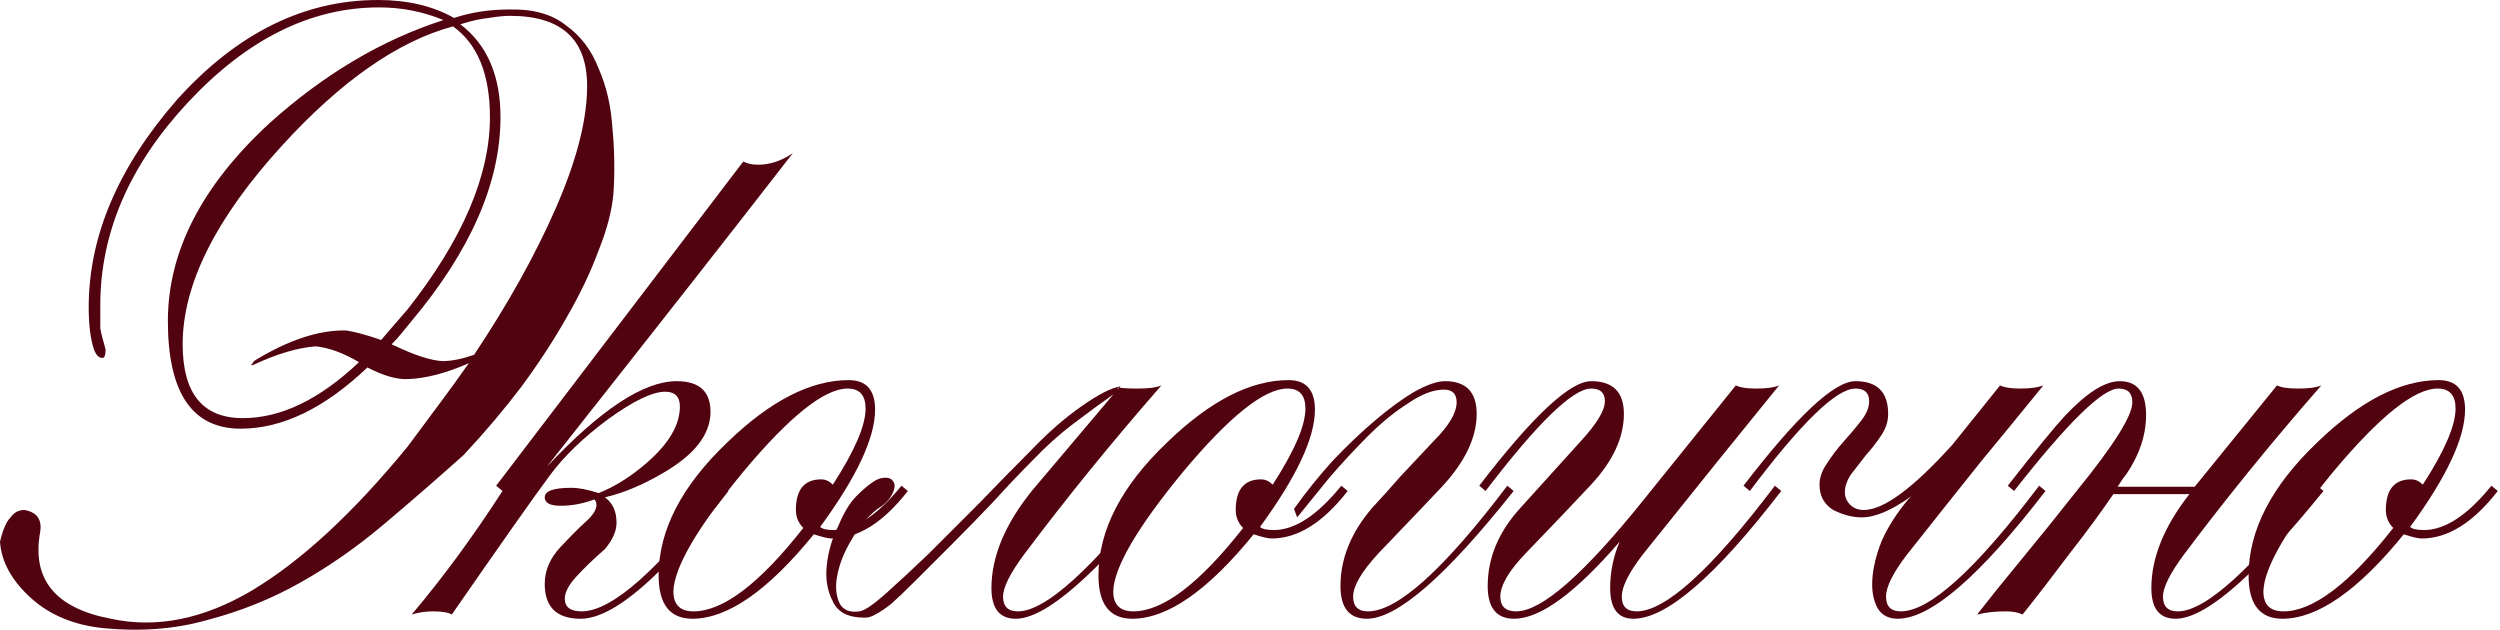
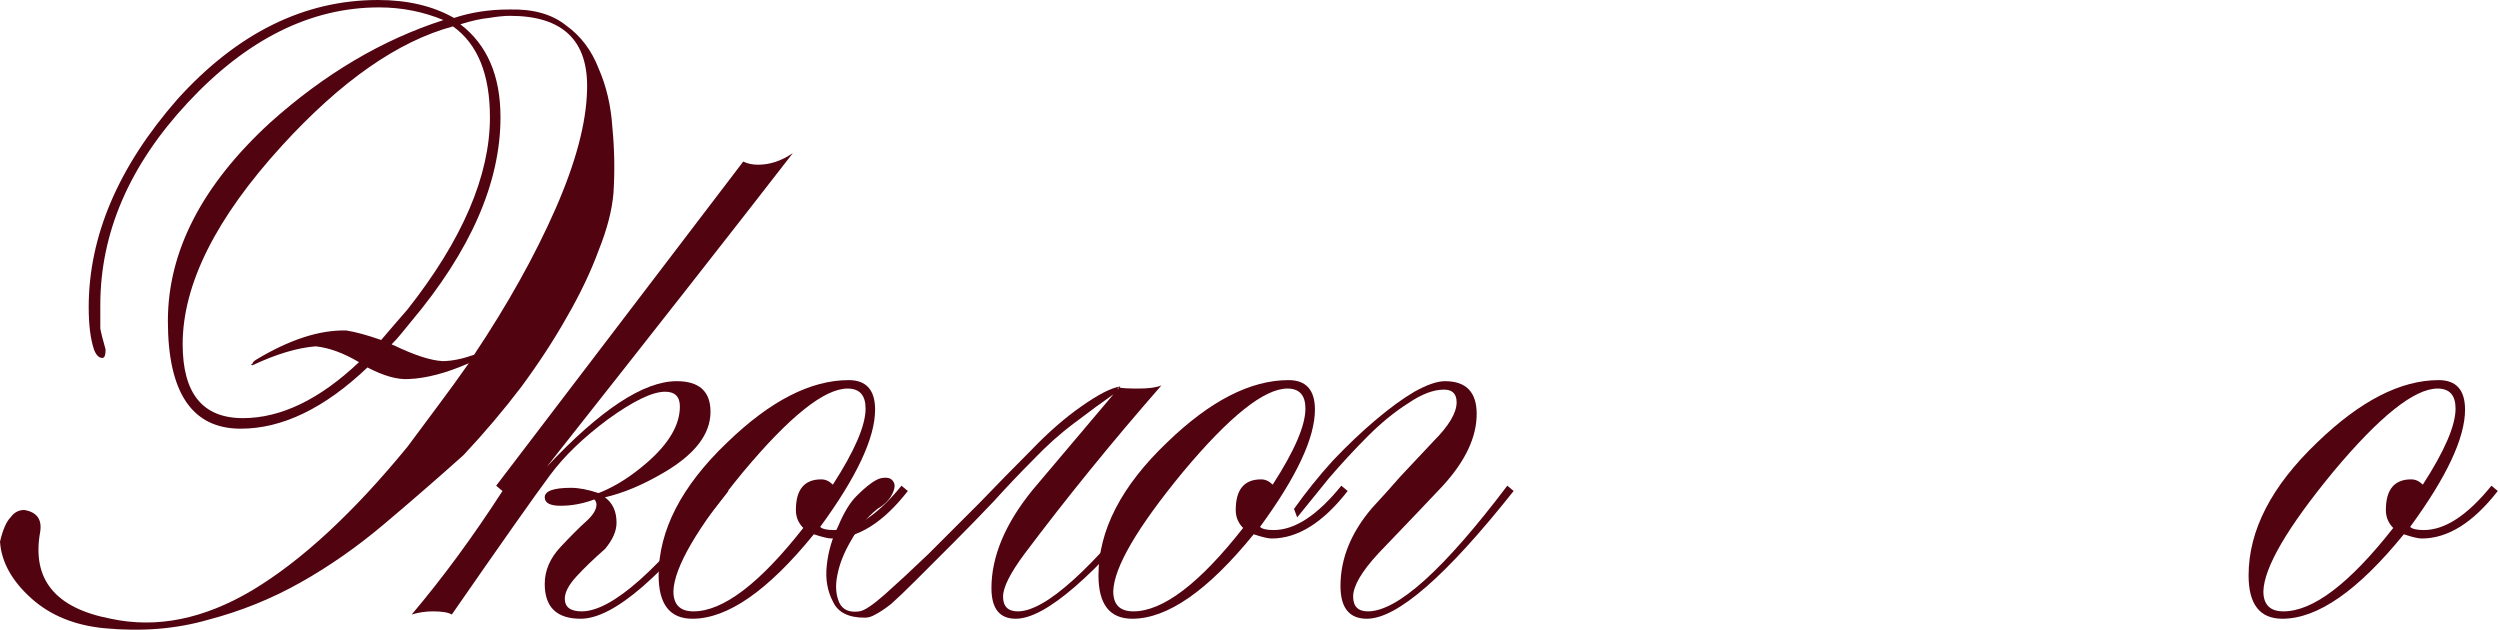
<svg xmlns="http://www.w3.org/2000/svg" viewBox="0 0 165.594 41.747" fill="none">
  <path d="M30.703 30.144C28.931 31.729 27.16 33.268 25.388 34.76C23.616 36.252 21.774 37.534 19.863 38.606C17.951 39.679 15.923 40.495 13.778 41.054C11.68 41.66 9.395 41.847 6.924 41.614C4.966 41.427 3.357 40.774 2.098 39.655C0.793 38.49 0.093 37.231 0 35.879C0.187 35.086 0.42 34.55 0.699 34.27C0.933 33.944 1.236 33.78 1.609 33.78C2.448 33.92 2.798 34.41 2.658 35.249C2.098 38.373 3.66 40.285 7.344 40.984C10.374 41.637 13.498 41.008 16.715 39.096C19.979 37.137 23.406 33.967 26.997 29.584C27.696 28.652 28.372 27.742 29.025 26.857C29.724 25.924 30.4 24.991 31.053 24.059C29.561 24.712 28.232 25.061 27.066 25.108C26.32 25.155 25.411 24.898 24.339 24.339C21.495 27.043 18.697 28.395 15.946 28.395C12.729 28.395 11.12 26.017 11.12 21.261C11.12 16.645 13.382 12.263 17.904 8.113C21.495 4.896 25.318 2.634 29.374 1.329C28.022 0.769 26.6 0.49 25.108 0.49C20.585 0.49 16.366 2.588 12.449 6.784C8.579 10.934 6.644 15.41 6.644 20.212C6.644 20.958 6.644 21.471 6.644 21.751C6.691 22.031 6.807 22.497 6.994 23.15C6.994 23.523 6.924 23.709 6.784 23.709C6.551 23.709 6.364 23.523 6.225 23.15C5.991 22.45 5.875 21.518 5.875 20.352C5.875 15.643 7.833 11.05 11.75 6.574C15.713 2.191 20.142 0 25.038 0C26.997 0 28.675 0.396 30.074 1.189C31.193 0.816 32.405 0.629 33.71 0.629C35.296 0.583 36.555 0.933 37.487 1.679C38.466 2.378 39.189 3.334 39.655 4.546C40.168 5.712 40.471 7.017 40.564 8.463C40.704 9.908 40.728 11.353 40.634 12.799C40.541 13.918 40.215 15.177 39.655 16.576C39.143 17.974 38.443 19.443 37.557 20.982C36.718 22.474 35.716 24.012 34.55 25.598C33.384 27.136 32.102 28.652 30.703 30.144ZM16.925 23.849C19.163 22.497 21.168 21.844 22.94 21.891C23.546 21.984 24.315 22.194 25.248 22.52C25.528 22.194 25.807 21.868 26.087 21.541C26.367 21.215 26.67 20.865 26.997 20.492C30.633 15.876 32.452 11.633 32.452 7.763C32.452 4.919 31.636 2.914 30.004 1.748C26.367 2.728 22.59 5.362 18.674 9.652C14.291 14.454 12.099 18.837 12.099 22.8C12.099 26.064 13.428 27.696 16.086 27.696C18.604 27.696 21.168 26.46 23.779 23.989C22.753 23.383 21.798 23.033 20.912 22.94C19.699 23.033 18.301 23.453 16.715 24.199C16.576 24.152 16.576 24.129 16.715 24.129C16.715 24.036 16.785 23.942 16.925 23.849ZM38.886 5.945C38.979 2.681 37.277 1.049 33.78 1.049C33.407 1.049 32.941 1.096 32.382 1.189C31.869 1.236 31.239 1.375 30.493 1.609C32.265 2.961 33.151 5.012 33.151 7.763C33.151 12.099 31.169 16.622 27.206 21.331C26.973 21.611 26.763 21.868 26.577 22.101C26.39 22.334 26.181 22.567 25.947 22.8C25.994 22.847 26.041 22.87 26.087 22.87C27.439 23.523 28.512 23.872 29.304 23.919C29.911 23.919 30.61 23.779 31.403 23.499C33.641 20.142 35.436 16.925 36.788 13.848C38.14 10.771 38.839 8.136 38.886 5.945Z" fill="#510310" />
  <path d="M52.518 10.141C48.834 14.897 43.402 21.821 36.222 30.913C39.765 27.136 42.633 25.248 44.824 25.248C46.316 25.248 47.062 25.924 47.062 27.276C47.062 28.768 46.013 30.12 43.915 31.333C42.563 32.125 41.281 32.661 40.068 32.941C40.581 33.314 40.838 33.874 40.838 34.62C40.838 35.179 40.581 35.762 40.068 36.368C39.322 37.021 38.693 37.627 38.18 38.187C37.667 38.746 37.411 39.236 37.411 39.655C37.411 40.215 37.784 40.495 38.53 40.495C40.535 40.495 43.659 37.72 47.902 32.172L48.251 32.522C43.915 38.163 40.651 40.984 38.46 40.984C36.874 40.984 36.082 40.215 36.082 38.676C36.082 37.79 36.432 36.974 37.131 36.228C37.83 35.482 38.39 34.923 38.81 34.55C39.276 34.13 39.509 33.757 39.509 33.431C39.509 33.291 39.462 33.174 39.369 33.081C38.623 33.361 37.877 33.501 37.131 33.501C36.432 33.501 36.082 33.314 36.082 32.941C36.082 32.522 36.665 32.312 37.83 32.312C38.343 32.312 38.949 32.428 39.649 32.661C40.721 32.242 41.794 31.566 42.866 30.633C44.311 29.374 45.034 28.139 45.034 26.927C45.034 26.274 44.708 25.947 44.055 25.947C43.216 25.947 41.957 26.553 40.278 27.766C38.646 28.978 37.364 30.213 36.432 31.473C35.359 32.918 33.191 35.995 29.927 40.704C29.694 40.564 29.275 40.495 28.668 40.495C28.202 40.495 27.736 40.564 27.27 40.704C29.321 38.28 31.326 35.552 33.284 32.522L32.865 32.172L49.231 10.701C49.51 10.841 49.836 10.91 50.21 10.91C51.002 10.91 51.772 10.654 52.518 10.141Z" fill="#510310" />
  <path d="M60.132 32.522C58.5 34.62 56.821 35.669 55.096 35.669C54.863 35.669 54.467 35.576 53.907 35.389C50.876 39.119 48.195 40.984 45.864 40.984C44.372 40.984 43.626 40.028 43.626 38.117C43.626 35.133 45.141 32.195 48.172 29.304C51.016 26.553 53.697 25.178 56.215 25.178C57.381 25.178 57.964 25.831 57.964 27.136C57.964 29.001 56.751 31.589 54.327 34.9C54.467 35.039 54.77 35.109 55.236 35.109C56.635 35.109 58.127 34.13 59.712 32.172L60.132 32.522ZM57.334 27.066C57.334 26.181 56.938 25.737 56.145 25.737C54.606 25.737 52.298 27.579 49.221 31.263C46.19 34.946 44.652 37.581 44.605 39.166C44.605 40.052 45.048 40.495 45.934 40.495C47.892 40.495 50.317 38.653 53.208 34.97C52.881 34.643 52.718 34.247 52.718 33.78C52.718 32.428 53.278 31.752 54.397 31.752C54.676 31.752 54.933 31.869 55.166 32.102C56.611 29.864 57.334 28.185 57.334 27.066Z" fill="#510310" />
  <path d="M68.398 30.493C67.559 31.333 66.696 32.242 65.81 33.221C64.924 34.154 64.039 35.063 63.153 35.949C62.127 36.974 61.288 37.814 60.635 38.466C59.982 39.119 59.446 39.632 59.026 40.005C58.607 40.331 58.257 40.564 57.977 40.704C57.744 40.844 57.511 40.914 57.278 40.914C56.205 40.914 55.506 40.564 55.18 39.865C54.807 39.166 54.667 38.373 54.76 37.487C54.853 36.555 55.11 35.669 55.529 34.83C55.902 33.944 56.299 33.291 56.718 32.871C57.418 32.172 57.954 31.776 58.327 31.682C58.747 31.589 59.026 31.659 59.166 31.892C59.306 32.079 59.283 32.358 59.096 32.731C58.91 33.105 58.583 33.431 58.117 33.71C57.418 34.27 56.835 34.97 56.369 35.809C55.902 36.601 55.599 37.371 55.459 38.117C55.32 38.816 55.366 39.422 55.599 39.935C55.832 40.401 56.275 40.588 56.928 40.495C57.254 40.448 57.814 40.075 58.607 39.376C59.446 38.63 60.402 37.744 61.474 36.718C62.546 35.646 63.689 34.503 64.901 33.291C66.113 32.032 67.256 30.866 68.328 29.794C69.447 28.628 70.543 27.672 71.615 26.927C72.734 26.134 73.597 25.691 74.203 25.598C74.11 25.831 74.063 25.947 74.063 25.947C74.063 25.901 74.063 25.854 74.063 25.807C74.11 25.714 74.11 25.668 74.063 25.668C74.063 25.621 74.04 25.714 73.993 25.947C73.061 26.6 72.105 27.299 71.126 28.046C70.193 28.745 69.284 29.561 68.398 30.493ZM77.071 32.522C72.501 38.163 69.237 40.984 67.279 40.984C66.207 40.984 65.671 40.308 65.671 38.956C65.671 36.858 66.58 34.69 68.398 32.452L74.133 25.668C74.32 25.714 74.739 25.737 75.392 25.737C76.091 25.737 76.604 25.668 76.931 25.528C73.667 29.258 70.636 32.988 67.838 36.718C66.906 37.977 66.44 38.909 66.44 39.515C66.44 40.168 66.766 40.495 67.419 40.495C69.237 40.495 72.315 37.72 76.651 32.172L77.071 32.522Z" fill="#510310" />
  <path d="M89.266 32.522C87.634 34.62 85.955 35.669 84.23 35.669C83.997 35.669 83.601 35.576 83.041 35.389C80.01 39.119 77.329 40.984 74.998 40.984C73.506 40.984 72.76 40.028 72.76 38.117C72.76 35.133 74.275 32.195 77.306 29.304C80.15 26.553 82.831 25.178 85.349 25.178C86.515 25.178 87.098 25.831 87.098 27.136C87.098 29.001 85.885 31.589 83.461 34.9C83.601 35.039 83.904 35.109 84.37 35.109C85.769 35.109 87.261 34.13 88.846 32.172L89.266 32.522ZM86.468 27.066C86.468 26.181 86.072 25.737 85.279 25.737C83.74 25.737 81.432 27.579 78.355 31.263C75.324 34.946 73.786 37.581 73.739 39.166C73.739 40.052 74.182 40.495 75.068 40.495C77.026 40.495 79.451 38.653 82.342 34.97C82.015 34.643 81.852 34.247 81.852 33.78C81.852 32.428 82.411 31.752 83.531 31.752C83.81 31.752 84.067 31.869 84.3 32.102C85.745 29.864 86.468 28.185 86.468 27.066Z" fill="#510310" />
  <path d="M85.712 33.71C86.505 32.591 87.368 31.519 88.3 30.493C89.279 29.468 90.212 28.582 91.098 27.836C92.03 27.043 92.893 26.414 93.685 25.947C94.525 25.481 95.201 25.248 95.714 25.248C97.112 25.248 97.812 25.971 97.812 27.416C97.812 28.955 97.066 30.54 95.574 32.172C94.921 32.871 93.499 34.363 91.307 36.648C90.188 37.86 89.629 38.816 89.629 39.515C89.629 40.168 89.955 40.495 90.608 40.495C92.566 40.495 95.644 37.72 99.84 32.172L100.26 32.522C95.784 38.163 92.543 40.984 90.538 40.984C89.372 40.984 88.79 40.262 88.79 38.816C88.79 36.998 89.489 35.272 90.888 33.641C91.494 32.988 92.123 32.289 92.776 31.542C93.476 30.796 94.198 30.027 94.944 29.234C95.97 28.209 96.483 27.346 96.483 26.647C96.483 26.087 96.203 25.807 95.644 25.807C94.944 25.807 94.152 26.111 93.266 26.717C92.38 27.276 91.494 27.999 90.608 28.885C89.722 29.771 88.86 30.703 88.02 31.682C87.228 32.661 86.528 33.524 85.922 34.27L85.712 33.71Z" fill="#510310" />
-   <path d="M117.984 32.522C113.648 38.163 110.384 40.984 108.193 40.984C107.167 40.984 106.654 40.308 106.654 38.956C106.654 37.884 106.864 36.858 107.284 35.879C104.346 39.282 102.015 40.984 100.29 40.984C99.124 40.984 98.541 40.262 98.541 38.816C98.541 36.951 99.264 35.226 100.709 33.641L104.696 29.234C105.768 28.069 106.304 27.183 106.304 26.577C106.304 26.017 106.001 25.737 105.395 25.737C104.183 25.737 101.852 27.999 98.401 32.522L97.982 32.172C101.525 27.556 103.996 25.248 105.395 25.248C106.841 25.248 107.563 25.971 107.563 27.416C107.563 29.001 106.817 30.587 105.325 32.172C103.88 33.71 102.458 35.203 101.059 36.648C99.94 37.814 99.38 38.769 99.38 39.515C99.38 40.168 99.73 40.495 100.429 40.495C102.108 40.495 104.929 38.023 108.892 33.081L114.977 25.528C115.256 25.668 115.7 25.737 116.306 25.737C117.005 25.737 117.518 25.668 117.844 25.528C115.373 28.558 112.366 32.289 108.822 36.718C107.89 37.93 107.423 38.863 107.423 39.515C107.423 40.168 107.75 40.495 108.403 40.495C110.314 40.495 113.368 37.72 117.565 32.172L117.984 32.522Z" fill="#510310" />
-   <path d="M132.481 25.528C132.76 25.668 133.203 25.737 133.809 25.737C134.462 25.737 134.975 25.668 135.348 25.528C134.136 27.02 132.76 28.698 131.222 30.563C129.73 32.428 128.098 34.48 126.326 36.718C125.394 37.93 124.927 38.863 124.927 39.515C124.927 40.168 125.254 40.495 125.906 40.495C127.818 40.495 130.872 37.72 135.069 32.172L135.488 32.522C131.152 38.163 127.888 40.984 125.697 40.984C125.09 40.984 124.648 40.751 124.368 40.285C124.088 39.772 123.972 39.143 124.018 38.397C124.065 37.604 124.274 36.741 124.648 35.809C125.067 34.876 125.65 33.967 126.396 33.081L126.606 32.871C125.3 33.804 124.205 34.27 123.319 34.27C122.712 34.27 122.083 34.107 121.43 33.78C120.824 33.407 120.521 32.848 120.521 32.102C120.521 31.636 120.684 31.169 121.011 30.703C121.337 30.19 121.71 29.701 122.13 29.234C122.549 28.768 122.922 28.325 123.249 27.906C123.622 27.439 123.808 26.997 123.808 26.577C123.808 26.017 123.505 25.737 122.899 25.737C121.64 25.737 119.309 27.999 115.905 32.522L115.486 32.172C119.029 27.556 121.5 25.248 122.899 25.248C124.344 25.248 125.067 25.971 125.067 27.416C125.067 27.929 124.904 28.418 124.578 28.885C124.298 29.304 123.972 29.724 123.598 30.144C123.272 30.563 122.946 30.983 122.619 31.403C122.34 31.822 122.2 32.219 122.2 32.591C122.2 32.918 122.316 33.198 122.549 33.431C122.782 33.664 123.086 33.78 123.459 33.78C124.764 33.78 126.722 32.335 129.333 29.444L132.481 25.528Z" fill="#510310" />
-   <path d="M153.901 32.522C149.332 38.163 146.068 40.984 144.11 40.984C143.037 40.984 142.501 40.308 142.501 38.956C142.501 36.951 143.34 34.876 145.019 32.731H139.983C139.191 33.897 138.212 35.226 137.046 36.718C135.927 38.21 134.901 39.539 133.969 40.704C133.689 40.564 133.316 40.495 132.85 40.495C132.15 40.495 131.521 40.564 130.961 40.704C131.754 39.679 132.71 38.49 133.829 37.137C134.948 35.785 136.206 34.223 137.605 32.452C140.03 29.468 141.242 27.533 141.242 26.647C141.242 26.041 140.939 25.737 140.333 25.737C139.261 25.737 136.953 27.999 133.409 32.522L132.99 32.172C134.855 29.794 136.113 28.255 136.766 27.556C138.212 26.017 139.424 25.248 140.403 25.248C141.569 25.248 142.151 25.994 142.151 27.486C142.151 28.558 141.872 29.608 141.312 30.633C141.219 30.82 141.079 31.053 140.893 31.333C140.706 31.566 140.496 31.869 140.263 32.242H145.369L150.824 25.528C151.104 25.668 151.57 25.737 152.223 25.737C152.922 25.737 153.435 25.668 153.761 25.528C150.497 29.258 147.467 32.988 144.669 36.718C143.737 37.977 143.27 38.909 143.27 39.515C143.27 40.168 143.597 40.495 144.25 40.495C146.068 40.495 149.145 37.72 153.481 32.172L153.901 32.522Z" fill="#510310" />
  <path d="M165.447 32.522C163.815 34.62 162.137 35.669 160.411 35.669C160.178 35.669 159.782 35.576 159.223 35.389C156.192 39.119 153.511 40.984 151.18 40.984C149.688 40.984 148.941 40.028 148.941 38.117C148.941 35.133 150.457 32.195 153.487 29.304C156.332 26.553 159.013 25.178 161.531 25.178C162.696 25.178 163.279 25.831 163.279 27.136C163.279 29.001 162.067 31.589 159.642 34.9C159.782 35.039 160.085 35.109 160.551 35.109C161.95 35.109 163.442 34.13 165.028 32.172L165.447 32.522ZM162.65 27.066C162.65 26.181 162.253 25.737 161.461 25.737C159.922 25.737 157.614 27.579 154.537 31.263C151.506 34.946 149.967 37.581 149.921 39.166C149.921 40.052 150.364 40.495 151.25 40.495C153.208 40.495 155.632 38.653 158.523 34.97C158.197 34.643 158.034 34.247 158.034 33.78C158.034 32.428 158.593 31.752 159.712 31.752C159.992 31.752 160.248 31.869 160.481 32.102C161.927 29.864 162.65 28.185 162.65 27.066Z" fill="#510310" />
</svg>